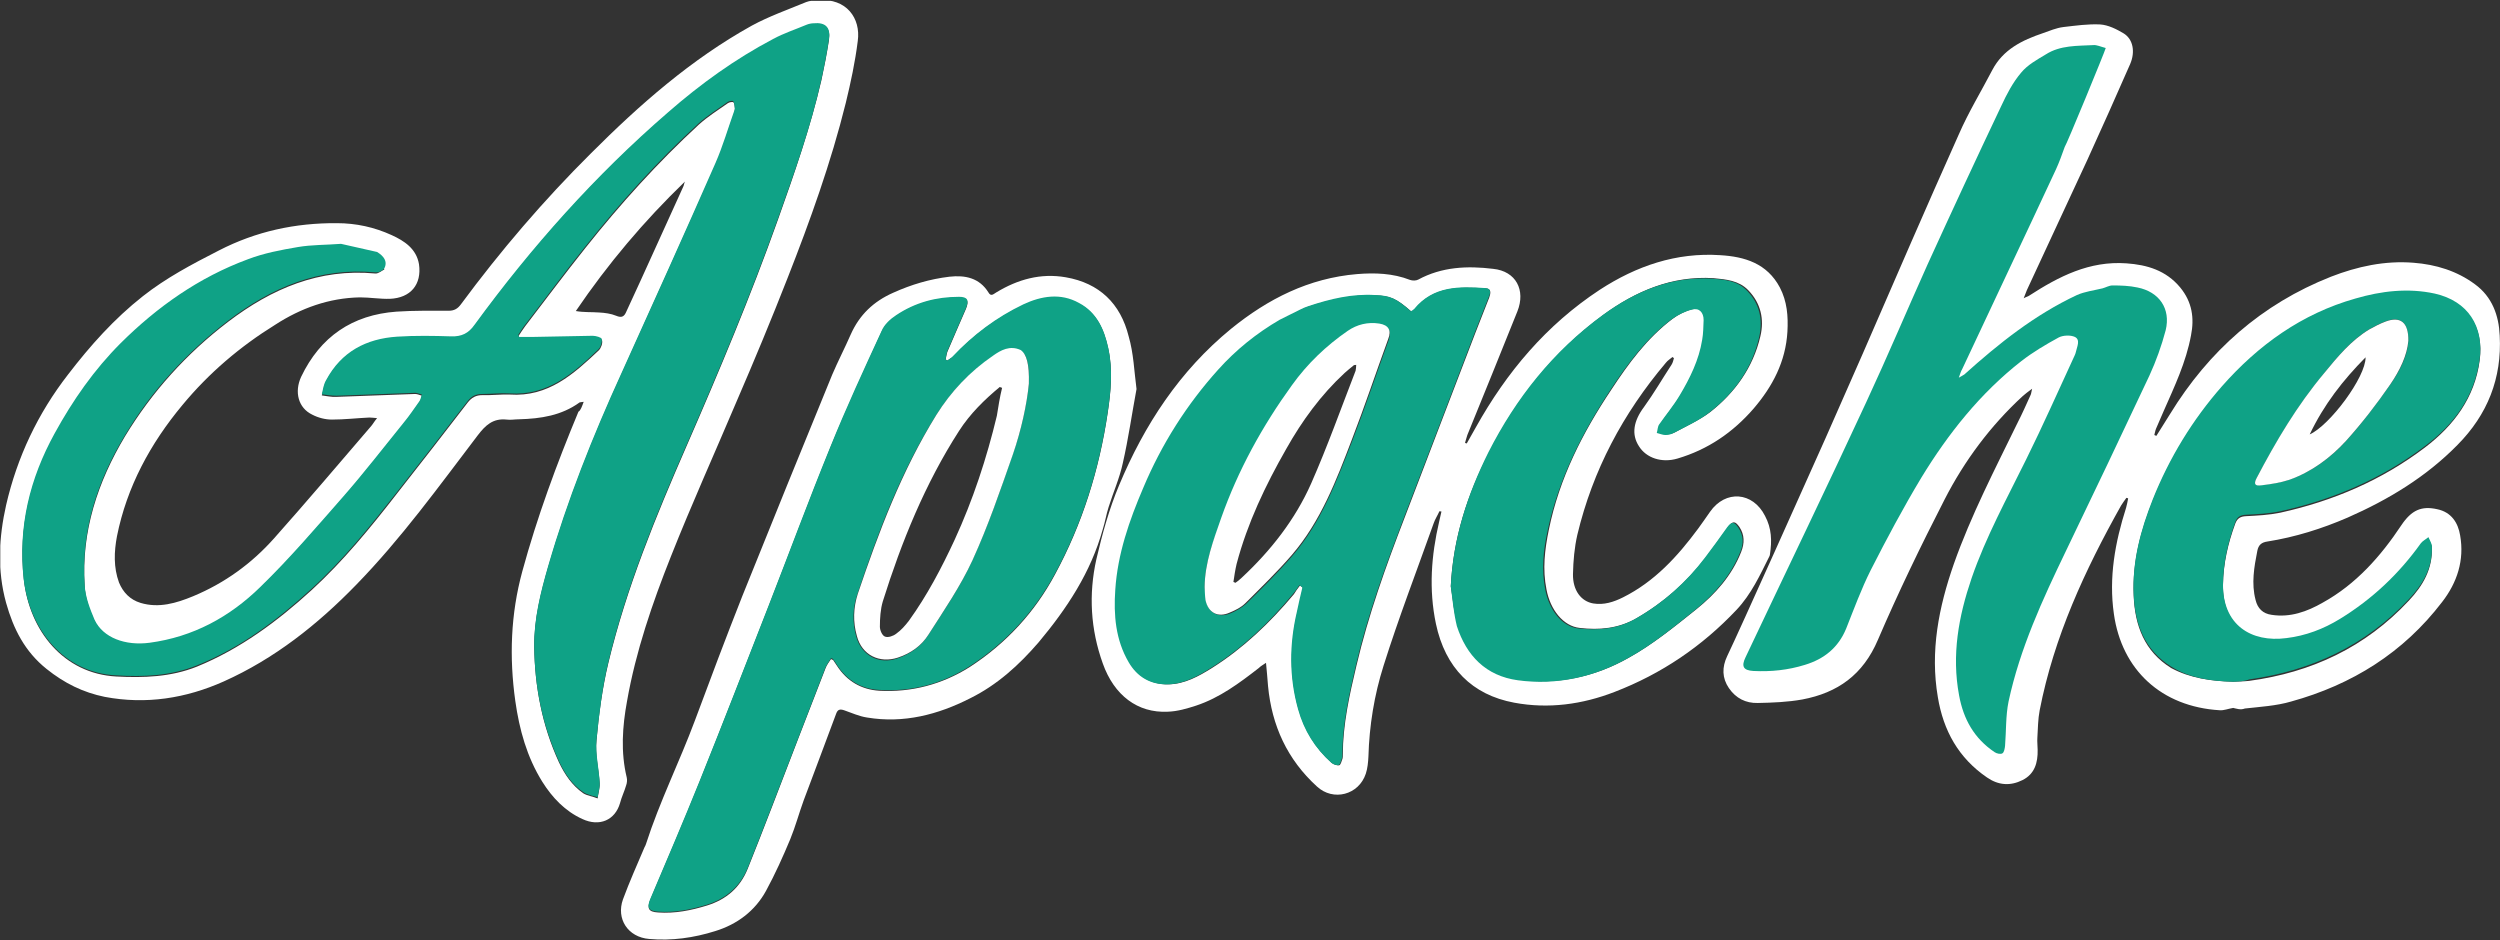
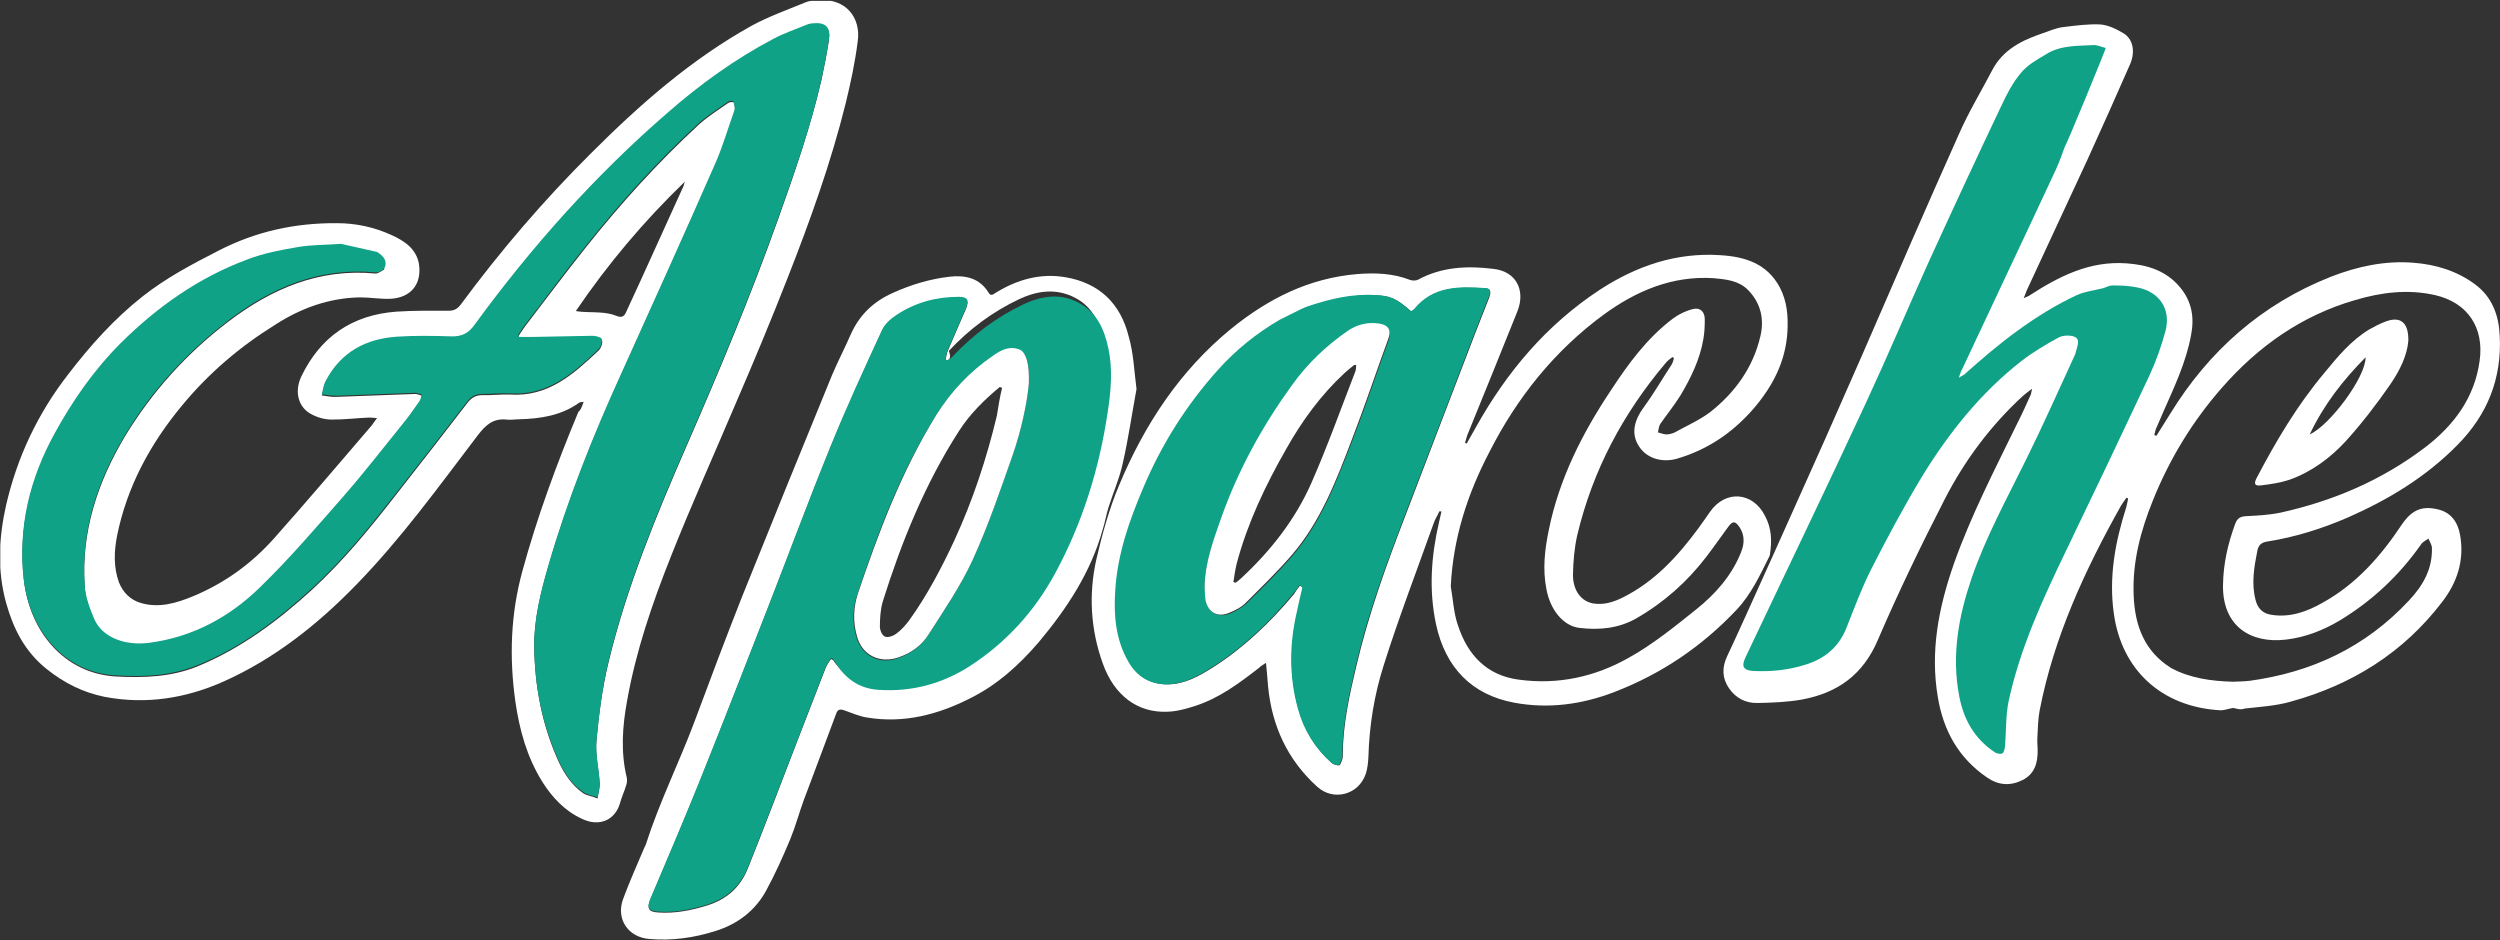
<svg xmlns="http://www.w3.org/2000/svg" xmlns:xlink="http://www.w3.org/1999/xlink" version="1.1" id="Capa_1" x="0px" y="0px" viewBox="0 0 859.2 323.1" style="enable-background:new 0 0 859.2 323.1;" xml:space="preserve">
  <rect x="0" y="0" width="859.2" height="323.1" fill="#333333" stroke="none" />
  <style type="text/css">
	.st0{clip-path:url(#SVGID_2_);}
	.st1{clip-path:url(#SVGID_4_);fill:#FFFFFF;}
	.st2{clip-path:url(#SVGID_6_);fill:#FFFFFF;}
	.st3{clip-path:url(#SVGID_8_);fill:#FFFFFF;}
	.st4{clip-path:url(#SVGID_10_);fill:#FFFFFF;}
	.st5{clip-path:url(#SVGID_12_);fill:#0FA286;}
	.st6{clip-path:url(#SVGID_14_);fill:#0FA286;}
	.st7{clip-path:url(#SVGID_16_);fill:#0FA286;}
	.st8{clip-path:url(#SVGID_18_);fill:#0FA286;}
	.st9{clip-path:url(#SVGID_20_);fill:#0FA286;}
	.st10{clip-path:url(#SVGID_22_);fill:#0FA286;}
	.st11{clip-path:url(#SVGID_24_);fill:#FFFFFF;}
	.st12{clip-path:url(#SVGID_26_);fill:#FFFFFF;}
	.st13{clip-path:url(#SVGID_28_);fill:#FFFFFF;}
</style>
  <g id="Ilustración_32_00000023258858353803498060000017439715077860106133_">
    <g>
      <g>
        <g>
          <g>
            <g>
              <g>
                <g>
                  <defs>
                    <rect id="SVGID_1_" x="0.1" y="0.3" width="858.9" height="322.8" />
                  </defs>
                  <clipPath id="SVGID_2_">
                    <use xlink:href="#SVGID_1_" style="overflow:visible;" />
                  </clipPath>
                  <g class="st0">
                    <g>
                      <g>
                        <g>
                          <g>
                            <g>
                              <g>
                                <defs>
                                  <rect id="SVGID_3_" x="0.1" y="0.3" width="858.9" height="322.8" />
                                </defs>
                                <clipPath id="SVGID_4_">
                                  <use xlink:href="#SVGID_3_" style="overflow:visible;" />
                                </clipPath>
                                <path class="st1" d="M200.6,138.1c-0.7,0.1-1.1,0.1-1.4,0.2c-6.2,4.5-13.3,5.6-20.8,5.8c-1.5,0-2.9,0.3-4.3,0.1                 c-4.7-0.5-7.3,2-9.9,5.4c-13.4,17.6-26.3,35.5-41.8,51.4c-13.3,13.7-28.1,25.4-45.5,33.2c-13,5.8-26.7,8-40.9,5.3                 c-7.4-1.5-13.9-4.7-20-9.6c-7.5-6-11.4-13.8-13.9-22.7c-3.1-11.2-2.5-22.5,0-33.6c3.8-16.5,10.9-31.5,21.3-44.9                 c7.6-9.9,15.8-19.1,25.7-26.9c8-6.3,16.9-11,26.1-15.7c12.8-6.6,26.3-9.5,40.6-9.4c6.6,0,12.9,1.4,18.8,4.1                 c4.4,2,8.5,4.7,9.4,10c1,7-2.9,11.6-10,11.9c-3.4,0.1-6.9-0.5-10.3-0.5c-10.6,0.2-20.3,3.7-29.1,9.4                 c-12.1,7.5-22.8,16.6-31.9,27.6c-11,13.2-19.1,28.1-22.5,45.1c-1,5.3-1.2,10.7,0.7,15.9c1.4,3.4,3.8,5.9,7.4,7                 c6.3,1.9,12.3,0.1,18.1-2.3c10.8-4.5,20.1-11.2,27.9-20c11.3-12.7,22.3-25.7,33.3-38.5c0.6-0.7,1-1.5,2-2.7                 c-1.2-0.1-2-0.2-2.7-0.2c-4.3,0.2-8.5,0.7-12.8,0.7c-2.3,0-4.7-0.6-6.8-1.7c-4.8-2.3-6.2-7.8-3.8-13                 c6.6-13.8,17.6-21.3,32.8-22.4c5.9-0.4,12-0.3,17.9-0.3c1.9,0,3.1-0.7,4.2-2.2c13.6-18.4,28.5-35.8,44.7-51.9                 c16.7-16.7,34.4-32.3,55.3-43.9c5.9-3.2,12.4-5.5,18.7-8.1c1.2-0.5,2.8-0.5,4.2-0.6c9.6-0.8,14.6,6.2,13.5,14                 c-0.9,7.2-2.4,14.2-4.1,21.2c-5.1,20.6-12.3,40.6-20,60.2c-5.6,14.3-11.5,28.5-17.6,42.6                 c-7.5,17.7-15.4,35.2-22.5,53.1c-6.4,16.1-12.1,32.7-15.1,49.8c-1.6,8.7-2.2,17.5-0.1,26.2c0.2,0.8,0.1,1.9-0.2,2.7                 c-0.6,2.1-1.6,4.1-2.1,6.1c-1.7,5.9-7.1,8.2-12.9,5.5c-6-2.7-10.4-7.4-13.8-12.8c-5.3-8.5-7.9-17.9-9.3-27.8                 c-2.1-15-1.6-29.8,2.4-44.5c5.1-18.7,11.8-36.9,19.3-54.9C199.6,141,200,139.7,200.6,138.1 M117.4,84.3                 c-5.2,0.3-10.1,0.3-14.8,1.1c-5.8,0.9-11.6,2.1-17.2,4.2c-16.8,6.3-31.1,16.3-43.8,28.8                 c-9.2,8.9-16.4,19.5-22.7,30.9c-8.5,15.6-12.7,32.1-10.7,49.9c1.9,17.6,13.7,32.3,31.7,33.3                 c9.5,0.5,18.8,0.2,27.8-3.4c14.9-6.1,27.7-15.6,39.4-26.3c10.9-10,20.2-21.4,29.2-33c8.2-10.4,16.3-20.9,24.4-31.4                 c1.4-1.8,2.9-2.6,5.1-2.6c3.1,0.1,6.2-0.3,9.4-0.2c13.2,0.9,21.9-7,30.6-15.2c0.8-0.8,1.4-2.5,1.1-3.5                 c-0.1-0.5-2.1-1.1-3.1-1.1c-6.9,0-13.7,0.2-20.7,0.4c-1.6,0-3.1,0-4.6,0c-0.1-0.2-0.2-0.5-0.3-0.7                 c0.7-1.1,1.5-2.3,2.3-3.4c6.9-9,13.7-18.1,20.7-26.9c12-15.1,24.9-29.4,39-42.4c3-2.7,6.6-5,9.9-7.3                 c0.5-0.4,1.8-0.6,2-0.3c0.4,0.5,0.4,1.5,0.5,2.2c0,0.4-0.1,0.8-0.2,1.2c-2.1,5.9-3.8,12.1-6.4,17.8                 c-10.7,24.1-21.6,48.2-32.5,72.4c-9.8,21.5-18.5,43.5-25.1,66.1c-2.6,9-4.9,18.1-4.8,27.5c0.2,13.7,2.7,27,8.5,39.6                 c2,4.2,4.5,7.9,8.3,10.6c1.4,0.9,3.3,1.1,5,1.8c0.2-1.8,0.8-3.4,0.7-5.2c-0.3-4.9-1.6-9.8-1.1-14.6                 c0.8-9,2-18.1,4.1-26.8c6.2-25.8,16.3-50.3,26.9-74.6c11.2-25.7,22-51.4,31.4-77.8c5.6-15.7,11.1-31.5,14.9-47.8                 c1-4.6,1.9-9.3,2.6-13.8c0.6-4.1-1.2-5.8-5.3-5.4c-0.8,0.1-1.7,0.2-2.4,0.5c-3.8,1.6-7.9,3-11.5,4.9                 c-13.1,6.9-25,15.5-36.1,25.2c-25.2,21.7-47,46.3-66.5,73c-2.1,2.9-4.5,4.1-8,4c-6.2-0.2-12.5-0.2-18.6,0.1                 c-10.7,0.6-19.2,5.2-24.4,14.9c-0.8,1.5-0.9,3.2-1.5,4.9c1.7,0.2,3.3,0.6,5,0.5c9-0.3,18.1-0.7,27.1-1                 c0.7,0,1.6,0.4,2.3,0.6c-0.2,0.7-0.4,1.6-0.8,2.2c-1.8,2.6-3.5,5.1-5.5,7.5c-6.8,8.4-13.4,16.9-20.6,25.2                 c-9.3,10.6-18.5,21.3-28.6,31.2c-10.5,10.2-23.1,17.3-38.1,19.2c-8.3,1.1-16-1.8-18.9-7.9c-1.8-3.7-3.2-7.9-3.4-12                 c-1.2-18.7,4.5-35.8,13.9-51.5c9.3-15.3,21.1-28.4,35.4-39.3c15-11.4,31.3-18.4,50.6-16.6c1,0.1,2.1-0.9,3.1-1.4                 c-0.5-1-0.8-2.6-1.7-3.1 M235.4,62.4c-14,13.5-26.5,28.3-37.5,44.5c2.8,0.5,5.4,0.3,8,0.5c2,0.1,4.1,0.4,5.8,1.1                 c2.1,0.9,2.9,0.2,3.6-1.5c6.6-14.2,13-28.6,19.5-42.8C235.1,63.6,235.1,63,235.4,62.4" />
                              </g>
                            </g>
                          </g>
                        </g>
                      </g>
                    </g>
                    <g>
                      <g>
                        <g>
                          <g>
                            <g>
                              <g>
                                <defs>
                                  <rect id="SVGID_5_" x="0.1" y="0.3" width="858.9" height="322.8" />
                                </defs>
                                <clipPath id="SVGID_6_">
                                  <use xlink:href="#SVGID_5_" style="overflow:visible;" />
                                </clipPath>
                                <path class="st2" d="M767.5,243.3c-1.8,0.3-3.2,0.9-4.6,0.8c-20.1-1.2-33.7-13.9-36.4-33.1                 c-1.8-12.5,0.4-24.6,4.2-36.5c0.3-1,0.5-2.2,0.7-3.2c-0.2-0.1-0.4-0.2-0.6-0.2c-0.6,0.8-1.2,1.7-1.8,2.6                 c-12.5,22.3-23.1,45.2-28,70.4c-0.6,3.1-0.6,6.3-0.8,9.5c-0.1,1.4,0.1,2.7,0.1,4.1c0.1,4.4-1,8.3-5.2,10.4                 c-4.2,2.1-8.3,1.8-12.2-0.9c-9.8-6.7-15-16.1-16.9-27.6c-2.7-15.8,0.3-30.9,5.5-45.8c5.9-16.7,14.1-32.5,21.9-48.5                 c1.6-3.1,3-6.3,4.5-9.6c0.2-0.4,0.2-0.9,0.5-2.1c-1.5,1.1-2.4,1.8-3.2,2.5c-11.1,10.2-20.1,22.3-26.9,35.6                 c-8.1,15.8-15.9,31.9-22.9,48.2c-5.1,12-13.8,18.2-26,20.5c-5,0.9-10.2,1.1-15.3,1.2c-4.1,0.1-7.5-1.6-9.9-5.1                 s-2.4-7.2-0.6-11c4.2-8.7,28.1-62.1,33.8-74.9c4.3-9.8,8.6-19.5,12.9-29.3c10.9-25.1,21.7-50.1,32.9-75.1                 c3.3-7.6,7.7-14.8,11.5-22.1c3.7-7.1,10.3-10.3,17.4-12.7c2.3-0.8,4.6-1.8,7-2.1c4.3-0.5,8.5-1.1,12.7-0.9                 c2.8,0.2,5.6,1.6,8.1,3.1c3.2,2,4,6.3,2.2,10.5c-4.8,11-9.7,21.9-14.7,32.9c-6.9,15-13.9,29.8-20.8,44.8                 c-0.3,0.7-0.6,1.6-1.1,2.8c0.9-0.5,1.5-0.6,1.9-0.9c10.2-6.6,20.7-12,33.4-11.1c7.1,0.5,13.6,2.4,18.5,8.3                 c4.1,5,4.9,10.5,3.7,16.5c-1.7,9.2-5.7,17.6-9.4,26c-0.8,2-1.8,4-2.6,6c-0.3,0.7-0.4,1.5-0.6,2.2                 c0.2,0.1,0.5,0.2,0.7,0.3c1.6-2.5,3.1-5,4.7-7.5c13.3-21.7,31.5-37.8,55.3-47.2c9-3.5,18.5-5.6,28.4-4.8                 c7.7,0.6,14.9,2.8,21.1,7.4c5.9,4.3,8.2,10.7,8.5,17.6c0.8,14.7-4.2,27.2-14.5,37.6c-10.8,11-23.7,18.8-37.8,25                 c-8.8,3.8-18,6.7-27.5,8.2c-2.1,0.3-3.1,1.2-3.5,3.2c-1.1,5.6-2.1,11.2-0.6,16.9c0.7,2.9,2.5,4.7,5.5,5.1                 c6.4,1,12.2-1.1,17.6-4.2c11.4-6.3,19.9-15.9,27-26.6c3.5-5.2,6.9-6.7,12.3-5.5c4.9,1,7.2,4.7,7.9,9                 c1.5,8.5-1,16.2-6.2,22.9c-13.3,17.4-30.9,28.4-51.9,34.2c-5.1,1.5-10.6,1.8-15.9,2.4                 C770,244.1,768.5,243.5,767.5,243.3 M767.5,234.3c1.9-0.1,3.7-0.1,5.5-0.3c21.4-2.9,39.9-11.5,54.9-27.6                 c4.9-5.2,8.1-10.9,7.9-18.1c0-1-0.8-2.2-1.2-3.2c-0.8,0.6-2,1.1-2.6,2.1c-7.5,10.6-16.6,19.2-27.8,26                 c-5.7,3.4-11.8,5.8-18.4,6.6c-12.2,1.5-22-4.5-21.8-18.7c0.1-7.4,1.7-14.3,4.2-21.1c0.7-1.9,1.8-2.5,3.7-2.6                 c4-0.2,7.9-0.4,11.8-1.2c18.1-4,34.8-11.1,49.7-22.4c10-7.6,17.1-17.2,18.8-29.8c1.6-11.3-4-20-15.4-22.6                 c-9.4-2.1-18.5-0.9-27.3,1.7c-18.4,5.3-33.4,15.9-45.9,30.2c-10.1,11.5-18,24.5-23.7,38.7                 c-4.2,10.4-7.1,21.2-6.6,32.7c0.4,10.3,3.7,19.2,12.9,24.9C752.7,233.1,760,234.1,767.5,234.3" />
                              </g>
                            </g>
                          </g>
                        </g>
                      </g>
                    </g>
                    <g>
                      <g>
                        <g>
                          <g>
                            <g>
                              <g>
                                <defs>
                                  <rect id="SVGID_7_" x="0.1" y="0.3" width="858.9" height="322.8" />
                                </defs>
                                <clipPath id="SVGID_8_">
                                  <use xlink:href="#SVGID_7_" style="overflow:visible;" />
                                </clipPath>
                                <path class="st3" d="M494.7,175.7c-0.6,1.4-1.5,2.7-2,4.2c-5.8,16.3-12,32.4-17.2,48.9c-3.2,10.1-4.9,20.6-5.2,31.2                 c-0.1,2-0.3,4.1-0.9,5.9c-2.4,7.3-11.2,9.6-16.8,4.4c-10.2-9.3-15.5-20.9-16.8-34.5c-0.2-2.5-0.4-5-0.7-8                 c-1,0.7-1.8,1.1-2.5,1.8c-6.7,5.2-13.4,10.2-21.5,12.9c-3.1,1-6.4,2-9.8,2.1C391,245.1,382.9,239,379,228                 c-4.2-11.7-4.9-23.7-2.2-35.8c2-8.6,4.4-17.3,7.8-25.4c8.7-20.8,20.8-39.3,38.5-53.8c12.7-10.3,26.7-17.4,43.3-18.8                 c6.1-0.5,12.3-0.3,18.2,2c0.8,0.3,2.1,0.3,2.8-0.1c8.1-4.4,16.9-4.8,25.8-3.7c7.8,0.8,11.2,7.3,8.3,14.6                 c-5.7,14.1-11.4,28.4-17.2,42.5c-0.3,0.8-0.5,1.8-0.8,2.7c0.2,0.1,0.4,0.2,0.6,0.2c1-1.9,2.1-3.6,3.1-5.5                 c10.6-19,24.2-35.2,42.6-47.3c12.6-8.2,26.3-12.9,41.4-11.9c8.4,0.5,16.1,2.8,20.5,11.1c2.5,4.8,2.9,9.9,2.6,15.2                 c-0.6,10.3-5.1,18.8-11.6,26.4c-7.1,8.2-15.7,14.1-26.2,17.2c-5.4,1.6-10.7-0.2-13.2-4.2c-2.7-4.1-1.9-8.7,1.7-13.5                 c3.4-4.7,6.3-9.7,9.5-14.6c0.4-0.6,0.6-1.5,0.8-2.2l-0.5-0.4c-0.7,0.6-1.7,1.2-2.3,2c-14.7,17.4-25.1,36.9-30.4,59.1                 c-1,4.4-1.4,8.9-1.5,13.5c-0.1,5.6,2.8,9.4,7,10.1c3.6,0.6,7-0.5,10.2-2.1c10.8-5.4,18.7-14,25.8-23.6                 c1.4-1.9,2.7-3.8,4.1-5.8c5.3-7.6,14.7-6.9,18.9,1.4c2.3,4.3,2.4,8.6,1.7,13.2c0,0.2-0.1,0.5-0.2,0.7                 c-3.2,6.4-6.2,13-11.3,18.4c-11.9,12.6-25.8,22-41.9,28.2c-11.1,4.3-22.7,5.9-34.5,3.7c-14.5-2.7-23.7-12-26.9-27.1                 c-2.5-11.9-1.6-23.5,1.1-35.1c0.3-1.1,0.5-2.4,0.8-3.5C495.1,175.8,495,175.7,494.7,175.7 M446.8,201.2                 c0.3,0.3,0.7,0.5,1,0.8c-0.6,2.8-1.2,5.6-1.9,8.4c-2.6,11.1-2.7,22.3,0.4,33.4c2.1,7.3,5.8,13.4,11.4,18.4                 c0.6,0.5,1.9,1,2.6,0.8c0.5-0.2,0.8-1.5,1.1-2.3c0.1-0.4,0.1-0.8,0.1-1.2c0-10.5,2.3-20.7,4.7-30.8                 c4.1-17.4,10.1-34.1,16.5-50.7c8.1-21.1,16.1-42.2,24.2-63.2c1.6-4.2,3.3-8.3,4.9-12.5c0.5-1.4,0.9-3.1-1.2-3.2                 c-9-0.5-18-0.8-24.4,7.2c-0.3,0.3-0.7,0.5-1.1,0.8c-5.2-4.6-7.3-5.4-12.3-5.6c-7.9-0.3-15.5,1.5-22.9,3.8                 c-2.1,0.7-4,1.9-6.1,2.8c0.6,0.5,0.8,0.7,1.1,0.9c-1.6,0.3-3.3,0.3-4.7,1.1c-7.9,4.5-15,10.3-21.1,16.9                 c-10.9,12.1-19.4,25.7-25.8,40.7c-4.8,11.2-8.7,22.8-9.6,35c-0.6,8.6,0.1,17.2,4.6,24.9c2.9,5,7.4,7.7,13.3,7.6                 c5.6-0.1,10.4-2.8,14.9-5.6c10.8-6.8,20-15.6,28.2-25.4C445.3,203.2,446,202.2,446.8,201.2 M498.6,201.5                 c0.8,4.6,1,9.3,2.5,13.5c3.3,10.1,9.9,17.2,21,18.6c13.4,1.8,26.1-1,37.6-7.5c8.3-4.6,15.8-10.7,23.3-16.7                 c6.6-5.3,12.2-11.6,15.4-19.7c1.2-3,1.2-5.9-0.6-8.6c-1.5-2.1-2.3-2.1-3.8-0.1c-2.5,3.4-5,7-7.6,10.4                 c-6.6,8.6-14.6,15.7-24,21.1c-6.1,3.5-12.8,4.1-19.5,3.3c-5.6-0.6-10.1-6.2-11.4-13.2c-1.4-7-0.6-13.7,0.8-20.5                 c3.6-17.7,11.6-33.4,21.5-48.2c5.9-9,12.3-17.7,21-24.3c2.1-1.6,4.6-2.8,7.1-3.4s4,1,4,3.6c0,2.3-0.1,4.6-0.5,6.8                 c-1.2,7-4.3,13.3-7.8,19.2c-2.1,3.4-4.7,6.6-7,9.9c-0.5,0.8-0.6,2-0.8,2.9c0.9,0.2,2,0.7,2.9,0.7s2.1-0.3,2.9-0.7                 c4.1-2.3,8.5-4.2,12.2-7c8.5-6.7,14.7-15.3,17.2-26c1.4-5.8,0.2-11.4-4.2-15.9c-3.2-3.3-7.6-3.7-11.9-4.1                 c-14.2-0.9-26.6,4.4-37.7,12.5c-16.9,12.4-29.8,28.5-39.3,47.2C504.2,170,499.4,185.2,498.6,201.5" />
                              </g>
                            </g>
                          </g>
                        </g>
                      </g>
                    </g>
                    <g>
                      <g>
                        <g>
                          <g>
                            <g>
                              <g>
                                <defs>
                                  <rect id="SVGID_9_" x="0.1" y="0.3" width="858.9" height="322.8" />
                                </defs>
                                <clipPath id="SVGID_10_">
                                  <use xlink:href="#SVGID_9_" style="overflow:visible;" />
                                </clipPath>
-                                 <path class="st4" d="M390.6,133.7c-1.6,8.6-2.8,17.1-4.7,25.4c-1.1,5.2-3.3,10.1-4.9,15.2c-0.8,2.5-1.2,5.1-2,7.6                 c-4.1,14.8-12.3,27.2-22,38.8c-6.8,7.9-14.3,14.7-23.6,19.3c-11,5.6-22.8,8.7-35.4,6.6c-2.7-0.4-5.3-1.6-7.9-2.5                 c-1.5-0.5-2.2-0.2-2.7,1.1c-3.7,10-7.5,20-11.2,29.9c-1.6,4.4-2.8,8.9-4.6,13.3c-2.5,6-5.2,12-8.3,17.7                 c-3.8,7-10,11.6-17.5,13.9c-7.3,2.3-14.9,3.4-22.7,2.7c-7.3-0.6-11.4-6.9-9-13.6c2.2-6,4.9-12,7.4-17.9                 c0.2-0.4,0.4-0.7,0.5-1.1c4.7-14.6,11.5-28.2,16.8-42.4c5.3-14.3,10.7-28.6,16.3-42.8c10.2-25.4,20.5-50.7,30.9-76.1                 c2-4.7,4.4-9.3,6.4-13.9c3-6.7,7.8-11.3,14.6-14.3c6.2-2.8,12.6-4.7,19.3-5.5c5.4-0.6,10.3,0.4,13.4,5.4                 c0.9,1.6,1.8,0.5,2.7,0c7.4-4.5,15.3-6.7,23.9-5.2c11.5,2,18.8,9,21.6,20.3C389.6,121.4,389.8,127.7,390.6,133.7                  M325.6,123.9c-0.2-0.1-0.4-0.2-0.6-0.3c0.2-0.9,0.3-1.9,0.6-2.7c2.1-5,4.3-9.9,6.4-14.8c1.1-2.7,0.5-3.8-2.4-3.8                 c-7.8-0.1-15.2,2-21.6,6.3c-2,1.4-4,3.3-5,5.4c-6,13.2-12.1,26.4-17.6,39.8c-7.3,18-14.1,36.3-21.2,54.5                 c-7.9,20.2-15.7,40.3-23.8,60.5c-5.4,13.5-11.2,26.9-16.9,40.4c-1.2,3-0.7,4.2,2.7,4.4c5.8,0.4,11.3-0.7,16.8-2.4                 c6.7-2.1,11.4-6.2,14-12.7c2.8-7,5.5-13.9,8.2-20.9c6.1-16,12.3-31.9,18.5-47.9c0.4-1.1,1.2-2.2,1.9-3.2                 c0.5,0.3,0.6,0.3,0.7,0.3c0.5,0.7,0.9,1.4,1.4,2.1c3.4,5.2,8.3,8.1,14.5,8.5c11.1,0.6,21.6-2.2,31-8.1                 c12.5-8.1,22.4-18.8,29.4-31.9c9.4-17.4,15.2-36,18.1-55.5c1.1-7.3,1.8-14.7,0.2-22c-1.4-6.4-3.8-12.3-10.1-15.5                 c-6.4-3.3-12.9-2.4-19.1,0.5c-9.3,4.4-17.3,10.4-24.2,17.8C327,123,326.3,123.4,325.6,123.9" />
+                                 <path class="st4" d="M390.6,133.7c-1.6,8.6-2.8,17.1-4.7,25.4c-1.1,5.2-3.3,10.1-4.9,15.2c-0.8,2.5-1.2,5.1-2,7.6                 c-4.1,14.8-12.3,27.2-22,38.8c-6.8,7.9-14.3,14.7-23.6,19.3c-11,5.6-22.8,8.7-35.4,6.6c-2.7-0.4-5.3-1.6-7.9-2.5                 c-1.5-0.5-2.2-0.2-2.7,1.1c-3.7,10-7.5,20-11.2,29.9c-1.6,4.4-2.8,8.9-4.6,13.3c-2.5,6-5.2,12-8.3,17.7                 c-3.8,7-10,11.6-17.5,13.9c-7.3,2.3-14.9,3.4-22.7,2.7c-7.3-0.6-11.4-6.9-9-13.6c2.2-6,4.9-12,7.4-17.9                 c0.2-0.4,0.4-0.7,0.5-1.1c4.7-14.6,11.5-28.2,16.8-42.4c5.3-14.3,10.7-28.6,16.3-42.8c10.2-25.4,20.5-50.7,30.9-76.1                 c2-4.7,4.4-9.3,6.4-13.9c3-6.7,7.8-11.3,14.6-14.3c6.2-2.8,12.6-4.7,19.3-5.5c5.4-0.6,10.3,0.4,13.4,5.4                 c0.9,1.6,1.8,0.5,2.7,0c7.4-4.5,15.3-6.7,23.9-5.2c11.5,2,18.8,9,21.6,20.3C389.6,121.4,389.8,127.7,390.6,133.7                  M325.6,123.9c-0.2-0.1-0.4-0.2-0.6-0.3c0.2-0.9,0.3-1.9,0.6-2.7c2.1-5,4.3-9.9,6.4-14.8c1.1-2.7,0.5-3.8-2.4-3.8                 c-7.8-0.1-15.2,2-21.6,6.3c-2,1.4-4,3.3-5,5.4c-6,13.2-12.1,26.4-17.6,39.8c-7.3,18-14.1,36.3-21.2,54.5                 c-7.9,20.2-15.7,40.3-23.8,60.5c-5.4,13.5-11.2,26.9-16.9,40.4c-1.2,3-0.7,4.2,2.7,4.4c5.8,0.4,11.3-0.7,16.8-2.4                 c6.7-2.1,11.4-6.2,14-12.7c2.8-7,5.5-13.9,8.2-20.9c6.1-16,12.3-31.9,18.5-47.9c0.4-1.1,1.2-2.2,1.9-3.2                 c0.5,0.3,0.6,0.3,0.7,0.3c3.4,5.2,8.3,8.1,14.5,8.5c11.1,0.6,21.6-2.2,31-8.1                 c12.5-8.1,22.4-18.8,29.4-31.9c9.4-17.4,15.2-36,18.1-55.5c1.1-7.3,1.8-14.7,0.2-22c-1.4-6.4-3.8-12.3-10.1-15.5                 c-6.4-3.3-12.9-2.4-19.1,0.5c-9.3,4.4-17.3,10.4-24.2,17.8C327,123,326.3,123.4,325.6,123.9" />
                              </g>
                            </g>
                          </g>
                        </g>
                      </g>
                    </g>
                    <g>
                      <g>
                        <g>
                          <g>
                            <g>
                              <g>
                                <defs>
                                  <rect id="SVGID_11_" x="0.1" y="0.3" width="858.9" height="322.8" />
                                </defs>
                                <clipPath id="SVGID_12_">
                                  <use xlink:href="#SVGID_11_" style="overflow:visible;" />
                                </clipPath>
                                <path class="st5" d="M129.6,86.6c0.8,0.5,4.1,2.5,2.5,5.6c-1,1.2-2.2,1.5-3.1,1.4c-19.3-1.8-35.7,5.2-50.6,16.6                 c-14.2,10.9-26.2,23.9-35.4,39.3c-9.5,15.7-15.2,32.8-13.9,51.5c0.2,4.1,1.8,8.2,3.4,12c2.9,6.2,10.6,9,18.9,7.9                 c15-2,27.6-8.9,38.1-19.2c10.1-9.8,19.3-20.6,28.6-31.2c7.1-8.1,13.7-16.7,20.6-25.2c2-2.4,3.7-5,5.5-7.5                 c0.4-0.6,0.5-1.5,0.8-2.2c-0.8-0.2-1.6-0.6-2.3-0.6c-9,0.3-18.1,0.7-27.1,1c-1.7,0-3.3-0.3-5-0.5                 c0.4-1.7,0.6-3.4,1.5-4.9c5.2-9.7,13.7-14.2,24.4-14.9c6.2-0.4,12.5-0.3,18.6-0.1c3.5,0.1,5.9-1,8-4                 c19.5-26.7,41.5-51.4,66.5-73c11.1-9.7,23-18.3,36.1-25.2c3.7-2,7.7-3.3,11.5-4.9c0.7-0.3,1.7-0.5,2.4-0.5                 c4.1-0.4,5.9,1.4,5.3,5.4c-0.7,4.7-1.6,9.3-2.6,13.8c-3.6,16.3-9.3,32.1-14.9,47.8c-9.4,26.4-20.2,52.1-31.4,77.8                 c-10.6,24.2-20.7,48.8-26.9,74.6c-2.1,8.7-3.2,17.9-4.1,26.8c-0.4,4.8,0.8,9.7,1.1,14.6c0.1,1.7-0.4,3.4-0.7,5.2                 c-1.7-0.5-3.5-0.8-5-1.8c-3.8-2.6-6.3-6.3-8.3-10.6c-5.8-12.6-8.4-25.9-8.5-39.6c-0.1-9.4,2.2-18.5,4.8-27.5                 c6.6-22.8,15.3-44.6,25.1-66.1c10.9-24.1,21.8-48.2,32.4-72.4c2.5-5.7,4.3-11.9,6.4-17.8c0.1-0.4,0.3-0.8,0.2-1.2                 c-0.1-0.7-0.1-1.7-0.5-2.2c-0.2-0.3-1.5-0.1-2,0.3c-3.3,2.4-6.9,4.6-9.9,7.3c-14.2,13-27,27.3-39,42.4                 c-7.1,8.8-13.8,18-20.7,26.9c-0.8,1-1.6,2.3-2.3,3.4c0.1,0.2,0.2,0.5,0.3,0.7c1.6,0,3.1,0,4.6,0                 c6.9-0.1,13.7-0.3,20.7-0.4c1.1,0,3.1,0.6,3.1,1.1c0.2,1.1-0.3,2.7-1.1,3.5c-8.5,8.2-17.4,16.1-30.6,15.2                 c-3.1-0.2-6.2,0.2-9.4,0.2c-2.3,0-3.7,0.8-5.1,2.6c-8.1,10.5-16.2,21-24.4,31.4c-9,11.5-18.3,23.1-29.2,33                 c-11.7,10.7-24.4,20.3-39.4,26.3c-8.9,3.6-18.4,4-27.8,3.4c-17.9-0.9-29.7-15.8-31.7-33.3                 c-1.9-17.8,2.1-34.3,10.7-49.9c6.2-11.3,13.5-21.8,22.7-31c12.6-12.5,26.9-22.6,43.7-28.8c5.5-2.1,11.3-3.2,17.2-4.2                 c4.7-0.8,9.6-0.7,14.8-1.1L129.6,86.6z" />
                              </g>
                            </g>
                          </g>
                        </g>
                      </g>
                    </g>
                    <g>
                      <g>
                        <g>
                          <g>
                            <g>
                              <g>
                                <defs>
                                  <rect id="SVGID_13_" x="0.1" y="0.3" width="858.9" height="322.8" />
                                </defs>
                                <clipPath id="SVGID_14_">
                                  <use xlink:href="#SVGID_13_" style="overflow:visible;" />
                                </clipPath>
                                <path class="st6" d="M673.2,129.8c1-0.6,1.5-0.8,1.9-1.1c11.9-10.7,24.2-20.5,38.7-27.3c2.7-1.2,5.9-1.6,8.8-2.3                 c1.1-0.3,2.3-1,3.4-1c2.9,0,5.8,0.1,8.6,0.7c7.5,1.5,11.5,7.3,9.7,14.7c-1.4,5.3-3.3,10.6-5.6,15.6                 c-9.5,20.2-19,40.2-28.7,60.3c-8,16.6-15.8,33.5-19.7,51.7c-1,4.9-0.8,10.2-1.2,15.2c-0.1,0.9-0.3,2.2-0.9,2.6                 c-0.6,0.4-2,0.1-2.7-0.4c-7-4.7-10.7-11.3-12.2-19.5c-2.6-13.9-0.2-27.1,4.3-40.3c4.9-14.2,12.1-27.3,18.7-40.7                 c5.8-11.7,11.2-23.9,16.7-35.8c0.2-0.4,0.3-0.7,0.4-1.1c0.4-1.9,1.7-4.3-0.3-5.3c-1.5-0.7-4.1-0.6-5.6,0.2                 c-4.4,2.4-8.8,5-12.8,8.1c-14.1,11-25.2,25-34.4,40.1c-6.2,10.3-11.9,21-17.4,31.8c-3.2,6.4-5.7,13.2-8.4,20                 c-2.7,6.6-7.6,10.5-14.2,12.5c-5.8,1.8-11.6,2.4-17.7,2.1c-3.5-0.2-4.2-1.6-2.7-4.7c13.8-29.2,27.9-58.3,41.5-87.7                 c7.3-15.7,14-31.6,21.1-47.4c8.3-18.2,16.7-36.3,25.3-54.4c1.9-4.1,4-8.1,6.8-11.4c2.2-2.7,5.5-4.5,8.5-6.3                 c5-3.2,10.8-2.9,16.4-3.2c1.1-0.1,2.3,0.5,4.2,1c-0.2,1-13.7,33.8-14.1,34c-1,2.8-1.9,5.3-3,7.7                 c-10.7,23-21.6,45.9-32.3,68.8C674,127.4,673.7,128.4,673.2,129.8" />
                              </g>
                            </g>
                          </g>
                        </g>
                      </g>
                    </g>
                    <g>
                      <g>
                        <g>
                          <g>
                            <g>
                              <g>
                                <defs>
-                                   <rect id="SVGID_15_" x="0.1" y="0.3" width="858.9" height="322.8" />
-                                 </defs>
+                                   </defs>
                                <clipPath id="SVGID_16_">
                                  <use xlink:href="#SVGID_15_" style="overflow:visible;" />
                                </clipPath>
                                <path class="st7" d="M767.5,234.3c-7.5-0.2-14.9-1.2-21.3-5.2c-9.2-5.7-12.5-14.7-12.9-24.9                 c-0.5-11.4,2.4-22.1,6.6-32.7c5.7-14.2,13.6-27.2,23.7-38.7c12.5-14.2,27.5-25,45.9-30.2c8.9-2.6,18.1-3.7,27.3-1.7                 c11.4,2.6,16.9,11.2,15.4,22.6c-1.8,12.8-8.7,22.3-18.8,29.8c-14.9,11.3-31.6,18.4-49.7,22.4                 c-3.8,0.8-7.8,1-11.8,1.2c-2,0.1-3.1,0.8-3.7,2.6c-2.5,6.9-4.1,13.8-4.2,21.1c-0.2,14.2,9.7,20.3,21.8,18.7                 c6.6-0.8,12.7-3.1,18.4-6.6c11.1-6.8,20.3-15.5,27.8-26c0.6-0.8,1.8-1.4,2.6-2.1c0.4,1,1.2,2.2,1.2,3.2                 c0.2,7.3-3,12.9-7.9,18.1c-15,16-33.5,24.6-54.9,27.6C771.2,234.2,769.4,234.2,767.5,234.3 M827.7,117.1                 c0.1-6.4-2.8-8.5-7.7-6.7c-2,0.7-3.8,1.7-5.6,2.7c-6.3,3.7-10.9,9.4-15.5,15c-9.2,11.1-16.6,23.4-23.3,36.2                 c-1,2-0.6,2.7,1.7,2.4c3.2-0.4,6.6-0.8,9.6-1.9c7.7-2.7,14.2-7.5,19.5-13.4c5.5-6,10.4-12.7,15.2-19.4                 C824.8,127.4,827.5,122.1,827.7,117.1" />
                              </g>
                            </g>
                          </g>
                        </g>
                      </g>
                    </g>
                    <g>
                      <g>
                        <g>
                          <g>
                            <g>
                              <g>
                                <defs>
                                  <rect id="SVGID_17_" x="0.1" y="0.3" width="858.9" height="322.8" />
                                </defs>
                                <clipPath id="SVGID_18_">
                                  <use xlink:href="#SVGID_17_" style="overflow:visible;" />
                                </clipPath>
                                <path class="st8" d="M443.6,108c2.2-1,4.1-2.2,6.1-2.8c7.5-2.5,15-4.3,22.9-3.8c5.1,0.2,7.1,1,12.3,5.6                 c0.3-0.2,0.8-0.5,1.1-0.8c6.6-8,15.5-7.8,24.4-7.2c2.3,0.1,1.8,1.9,1.2,3.2c-1.6,4.2-3.3,8.3-4.9,12.5                 c-8.1,21.2-16.1,42.2-24.2,63.2c-6.3,16.6-12.5,33.4-16.5,50.7c-2.4,10.2-4.6,20.3-4.7,30.8c0,0.4,0.1,0.8-0.1,1.2                 c-0.3,0.8-0.6,2.1-1.1,2.3c-0.7,0.2-2-0.2-2.6-0.8c-5.6-5-9.4-11.1-11.4-18.4c-3.1-11.1-3-22.3-0.4-33.4                 c0.6-2.8,1.2-5.6,1.9-8.4c-0.3-0.3-0.7-0.5-1-0.8c-0.7,1-1.5,2.2-2.3,3.1c-8.1,9.8-17.3,18.6-28.2,25.4                 c-4.6,2.9-9.3,5.5-14.9,5.6c-5.9,0.1-10.4-2.6-13.3-7.6c-4.5-7.7-5.2-16.2-4.6-24.9c0.8-12.3,4.8-23.8,9.6-35                 c6.3-15,14.9-28.6,25.8-40.7c6.1-6.8,13.2-12.5,21.1-17.1 M414,201.7c0.2,1.6,0.2,3.2,0.5,4.8c0.9,4.3,4.4,6,8.4,4.3                 c1.9-0.8,3.8-1.9,5.3-3.2c5.5-5.4,11-10.8,16-16.6c9.9-11.5,15.2-25.7,20.6-39.6c4.4-11.4,8.3-23.1,12.5-34.6                 c1-3,0-4.8-3.1-5.3c-4-0.6-7.6,0.3-10.8,2.5c-7.5,5.1-13.9,11.3-19.2,18.7c-10.2,14.1-18.5,29.2-24.3,45.6                 C417,185.8,414.1,193.4,414,201.7" />
                              </g>
                            </g>
                          </g>
                        </g>
                      </g>
                    </g>
                    <g>
                      <g>
                        <g>
                          <g>
                            <g>
                              <g>
                                <defs>
                                  <rect id="SVGID_19_" x="0.1" y="0.3" width="858.9" height="322.8" />
                                </defs>
                                <clipPath id="SVGID_20_">
                                  <use xlink:href="#SVGID_19_" style="overflow:visible;" />
                                </clipPath>
-                                 <path class="st9" d="M498.6,201.5c0.8-16.4,5.7-31.5,12.9-46c9.5-18.7,22.3-34.8,39.3-47.2                 c11.1-8.1,23.5-13.4,37.7-12.5c4.4,0.3,8.6,0.7,11.9,4.1c4.4,4.5,5.5,10,4.2,15.9c-2.4,10.7-8.5,19.3-17.2,26                 c-3.6,2.8-8,4.8-12.2,7c-0.8,0.5-2,0.7-2.9,0.7s-2-0.5-2.9-0.7c0.3-1,0.3-2.2,0.8-2.9c2.3-3.3,4.9-6.4,7-9.9                 c3.6-6,6.7-12.3,7.8-19.2c0.4-2.2,0.4-4.5,0.5-6.8c0-2.6-1.5-4.3-4-3.6c-2.5,0.6-5,1.9-7.1,3.4                 c-8.7,6.6-15.1,15.3-21,24.3c-9.8,14.9-17.8,30.7-21.5,48.2c-1.5,6.8-2.2,13.5-0.8,20.5s5.8,12.6,11.4,13.2                 c6.8,0.7,13.4,0.2,19.5-3.3c9.5-5.4,17.5-12.5,24-21.1c2.6-3.4,5.1-6.9,7.6-10.4c1.5-2,2.4-2,3.8,0.1                 c1.9,2.8,1.9,5.7,0.6,8.6c-3.2,8-8.8,14.3-15.4,19.7c-7.5,6-15,12.2-23.3,16.7c-11.5,6.4-24.3,9.3-37.6,7.5                 c-11.1-1.5-17.7-8.5-21-18.6C499.6,210.7,499.2,206.1,498.6,201.5" />
                              </g>
                            </g>
                          </g>
                        </g>
                      </g>
                    </g>
                    <g>
                      <g>
                        <g>
                          <g>
                            <g>
                              <g>
                                <defs>
                                  <rect id="SVGID_21_" x="0.1" y="0.3" width="858.9" height="322.8" />
                                </defs>
                                <clipPath id="SVGID_22_">
                                  <use xlink:href="#SVGID_21_" style="overflow:visible;" />
                                </clipPath>
                                <path class="st10" d="M325.6,123.9c0.6-0.5,1.4-0.9,1.9-1.5c7-7.4,15-13.4,24.2-17.8c6.2-2.9,12.8-4,19.1-0.5                 c6.1,3.2,8.7,9,10.1,15.5c1.6,7.4,0.9,14.8-0.2,22c-2.9,19.5-8.7,38.2-18.1,55.5c-7.1,13.1-16.9,23.8-29.4,31.9                 c-9.4,6-19.8,8.8-31,8.1c-6.1-0.3-11-3.2-14.5-8.5c-0.4-0.7-0.9-1.4-1.4-2.1c0-0.1-0.1-0.1-0.7-0.3                 c-0.6,1-1.4,2.1-1.9,3.2c-6.2,16-12.3,31.9-18.5,47.9c-2.7,7-5.4,13.9-8.2,20.9c-2.6,6.4-7.4,10.6-14,12.7                 c-5.5,1.7-11,2.8-16.8,2.4c-3.3-0.2-4-1.4-2.7-4.4c5.7-13.4,11.4-26.8,16.9-40.4c8.1-20.1,15.9-40.3,23.8-60.5                 c7.1-18.2,13.8-36.4,21.2-54.5c5.4-13.4,11.5-26.6,17.6-39.8c0.9-2.2,3-4.1,5-5.4c6.6-4.4,13.8-6.3,21.6-6.3                 c2.9,0,3.5,1.1,2.4,3.8c-2.1,4.9-4.3,9.9-6.4,14.8c-0.3,0.8-0.4,1.8-0.6,2.7C325.1,123.7,325.4,123.8,325.6,123.9                  M353.6,131.9c0.2-6.9-0.7-10.3-2.9-11.3c-3.6-1.8-6.8,0.1-9.6,2c-8,5.5-14.5,12.3-19.5,20.3                 c-12,19.1-19.9,40.1-27,61.5c-1.6,4.7-1.7,9.6-0.3,14.5c1.8,6.4,7.8,9.6,14.1,7.4c4.4-1.5,8.1-4.1,10.5-7.9                 c5.3-8.3,11-16.5,15.1-25.5c5.4-11.7,9.7-24.1,13.9-36.4C351.1,147.8,352.8,139,353.6,131.9" />
                              </g>
                            </g>
                          </g>
                        </g>
                      </g>
                    </g>
                    <g>
                      <g>
                        <g>
                          <g>
                            <g>
                              <g>
                                <defs>
                                  <rect id="SVGID_23_" x="0.1" y="0.3" width="858.9" height="322.8" />
                                </defs>
                                <clipPath id="SVGID_24_">
                                  <use xlink:href="#SVGID_23_" style="overflow:visible;" />
                                </clipPath>
                                <path class="st11" d="M827.7,117.1c-0.4,5-2.9,10.2-6.2,15c-4.7,6.8-9.7,13.3-15.2,19.4                 c-5.4,5.9-11.9,10.7-19.5,13.4c-3,1-6.3,1.5-9.6,1.9c-2.2,0.3-2.7-0.4-1.7-2.4c6.7-12.8,14-25.1,23.3-36.2                 c4.6-5.6,9.2-11.2,15.5-15c1.8-1,3.7-2,5.6-2.7C825,108.6,827.8,110.8,827.7,117.1 M793.8,149.3                 c6.9-3.1,19.3-19.7,19.2-26.5C805.2,130.7,798.7,139,793.8,149.3" />
                              </g>
                            </g>
                          </g>
                        </g>
                      </g>
                    </g>
                    <g>
                      <g>
                        <g>
                          <g>
                            <g>
                              <g>
                                <defs>
                                  <rect id="SVGID_25_" x="0.1" y="0.3" width="858.9" height="322.8" />
                                </defs>
                                <clipPath id="SVGID_26_">
                                  <use xlink:href="#SVGID_25_" style="overflow:visible;" />
                                </clipPath>
                                <path class="st12" d="M414,201.7c0.1-8.3,3-16,5.7-23.7c5.8-16.4,14.1-31.5,24.3-45.6c5.3-7.4,11.8-13.6,19.2-18.7                 c3.2-2.2,6.9-3.1,10.8-2.5c3.2,0.5,4.3,2.3,3.1,5.3c-4.2,11.5-8.1,23.2-12.5,34.6c-5.3,13.9-10.7,28.1-20.6,39.6                 c-5,5.8-10.6,11.2-16,16.6c-1.5,1.5-3.4,2.4-5.3,3.2c-4.1,1.9-7.5,0.1-8.4-4.3C414.1,204.9,414.1,203.4,414,201.7                  M466.1,125.4c-0.5,0.1-0.8,0-0.9,0.2c-1,0.8-2.1,1.7-3.1,2.6c-8.1,7.5-14.6,16.4-20,26                 c-7.2,12.6-13.4,25.6-17.1,39.6c-0.5,2.1-0.8,4.2-1.1,6.2c0.2,0.1,0.4,0.2,0.7,0.3c0.7-0.5,1.4-1,2.1-1.7                 c10-9.3,18.4-20,23.9-32.4c5.6-12.7,10.3-25.9,15.3-38.8C466,126.8,466.1,126.1,466.1,125.4" />
                              </g>
                            </g>
                          </g>
                        </g>
                      </g>
                    </g>
                    <g>
                      <g>
                        <g>
                          <g>
                            <g>
                              <g>
                                <defs>
                                  <rect id="SVGID_27_" x="0.1" y="0.3" width="858.9" height="322.8" />
                                </defs>
                                <clipPath id="SVGID_28_">
                                  <use xlink:href="#SVGID_27_" style="overflow:visible;" />
                                </clipPath>
                                <path class="st13" d="M353.6,131.9c-0.7,7.1-2.6,15.9-5.5,24.3c-4.3,12.3-8.5,24.6-13.9,36.4                 c-4.1,8.9-9.8,17.2-15.1,25.5c-2.4,3.8-6,6.4-10.5,7.9c-6.4,2.1-12.4-0.9-14.1-7.4c-1.4-4.9-1.2-9.8,0.3-14.5                 c7.2-21.3,15.1-42.3,27-61.5c5-8,11.5-14.9,19.4-20.3c2.8-2,5.9-3.7,9.6-2C352.8,121.7,353.8,125.1,353.6,131.9                  M344.4,133.3l-0.8-0.3c-5.3,4.4-10.2,9.2-14,15.1c-11.7,18.2-19.8,38.2-26.2,58.6c-0.8,2.7-1,5.8-1,8.7                 c0,1.2,0.8,3.1,1.8,3.4c1,0.4,2.8-0.2,3.8-1c1.7-1.2,3.1-2.8,4.4-4.5c6.2-8.6,11.2-18.1,15.7-27.8                 c6.3-13.7,11-28,14.5-42.6C343.1,139.8,343.6,136.5,344.4,133.3" />
                              </g>
                            </g>
                          </g>
                        </g>
                      </g>
                    </g>
                  </g>
                </g>
              </g>
            </g>
          </g>
        </g>
      </g>
    </g>
  </g>
</svg>